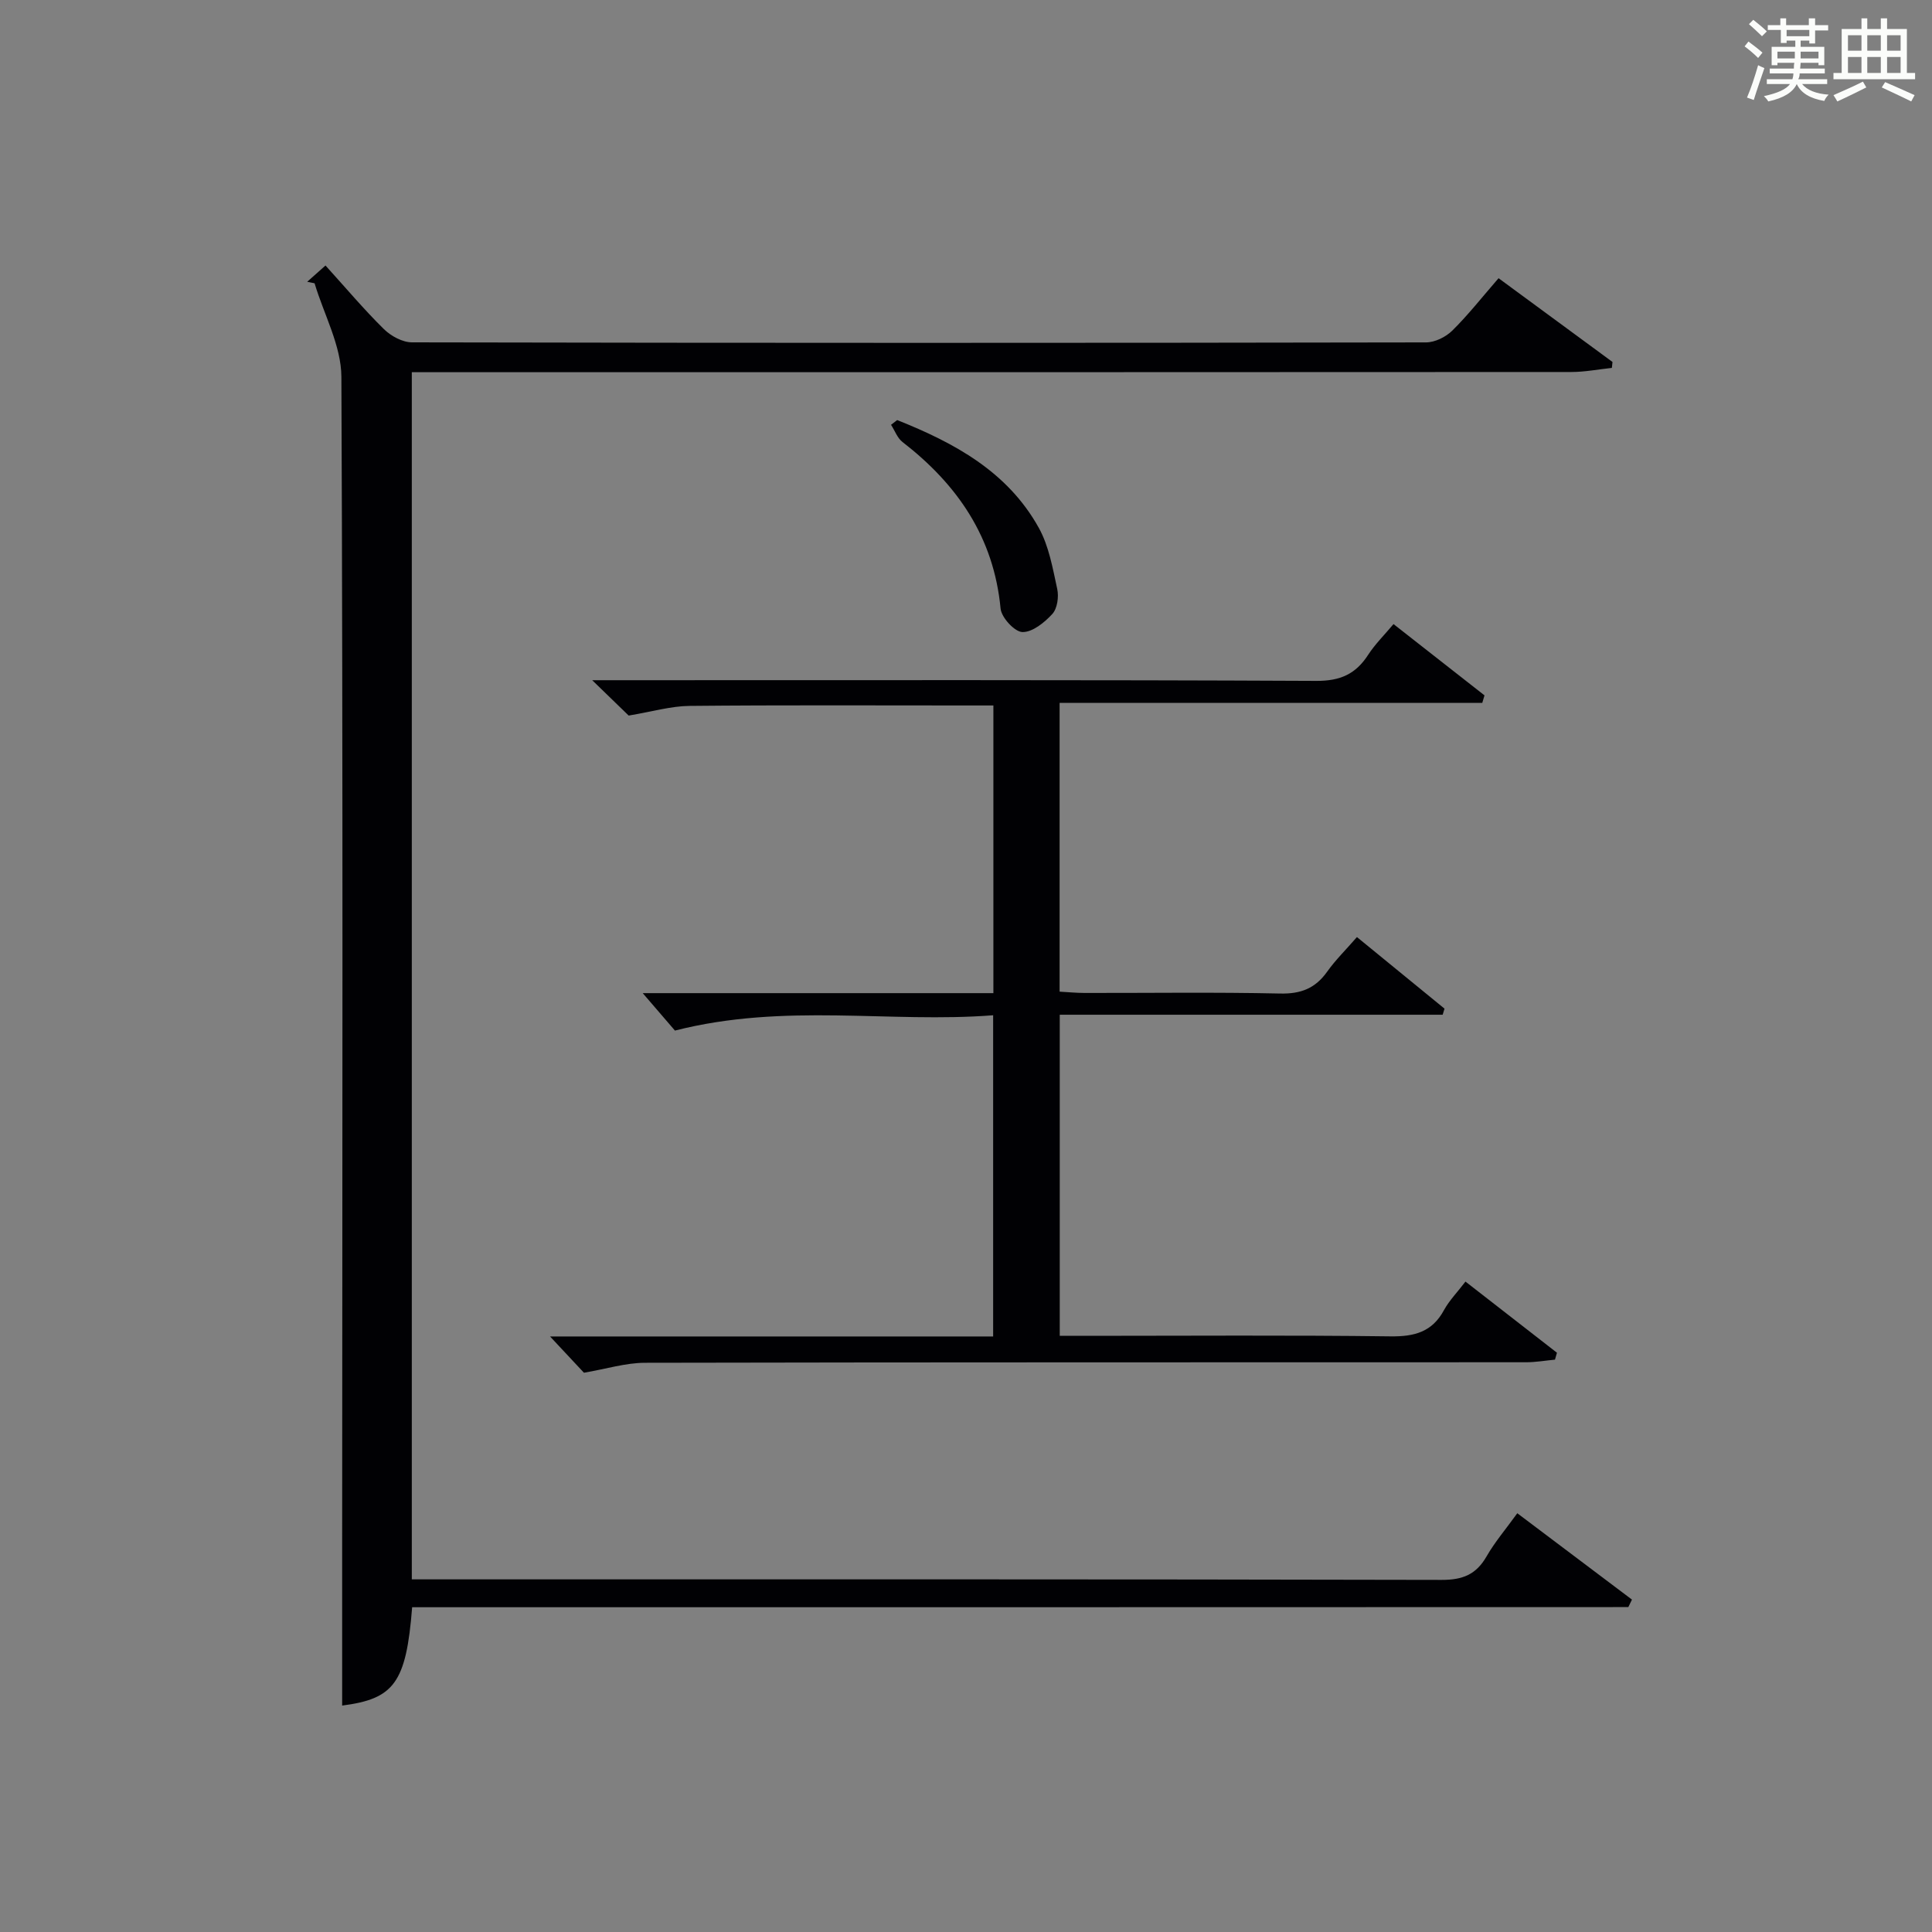
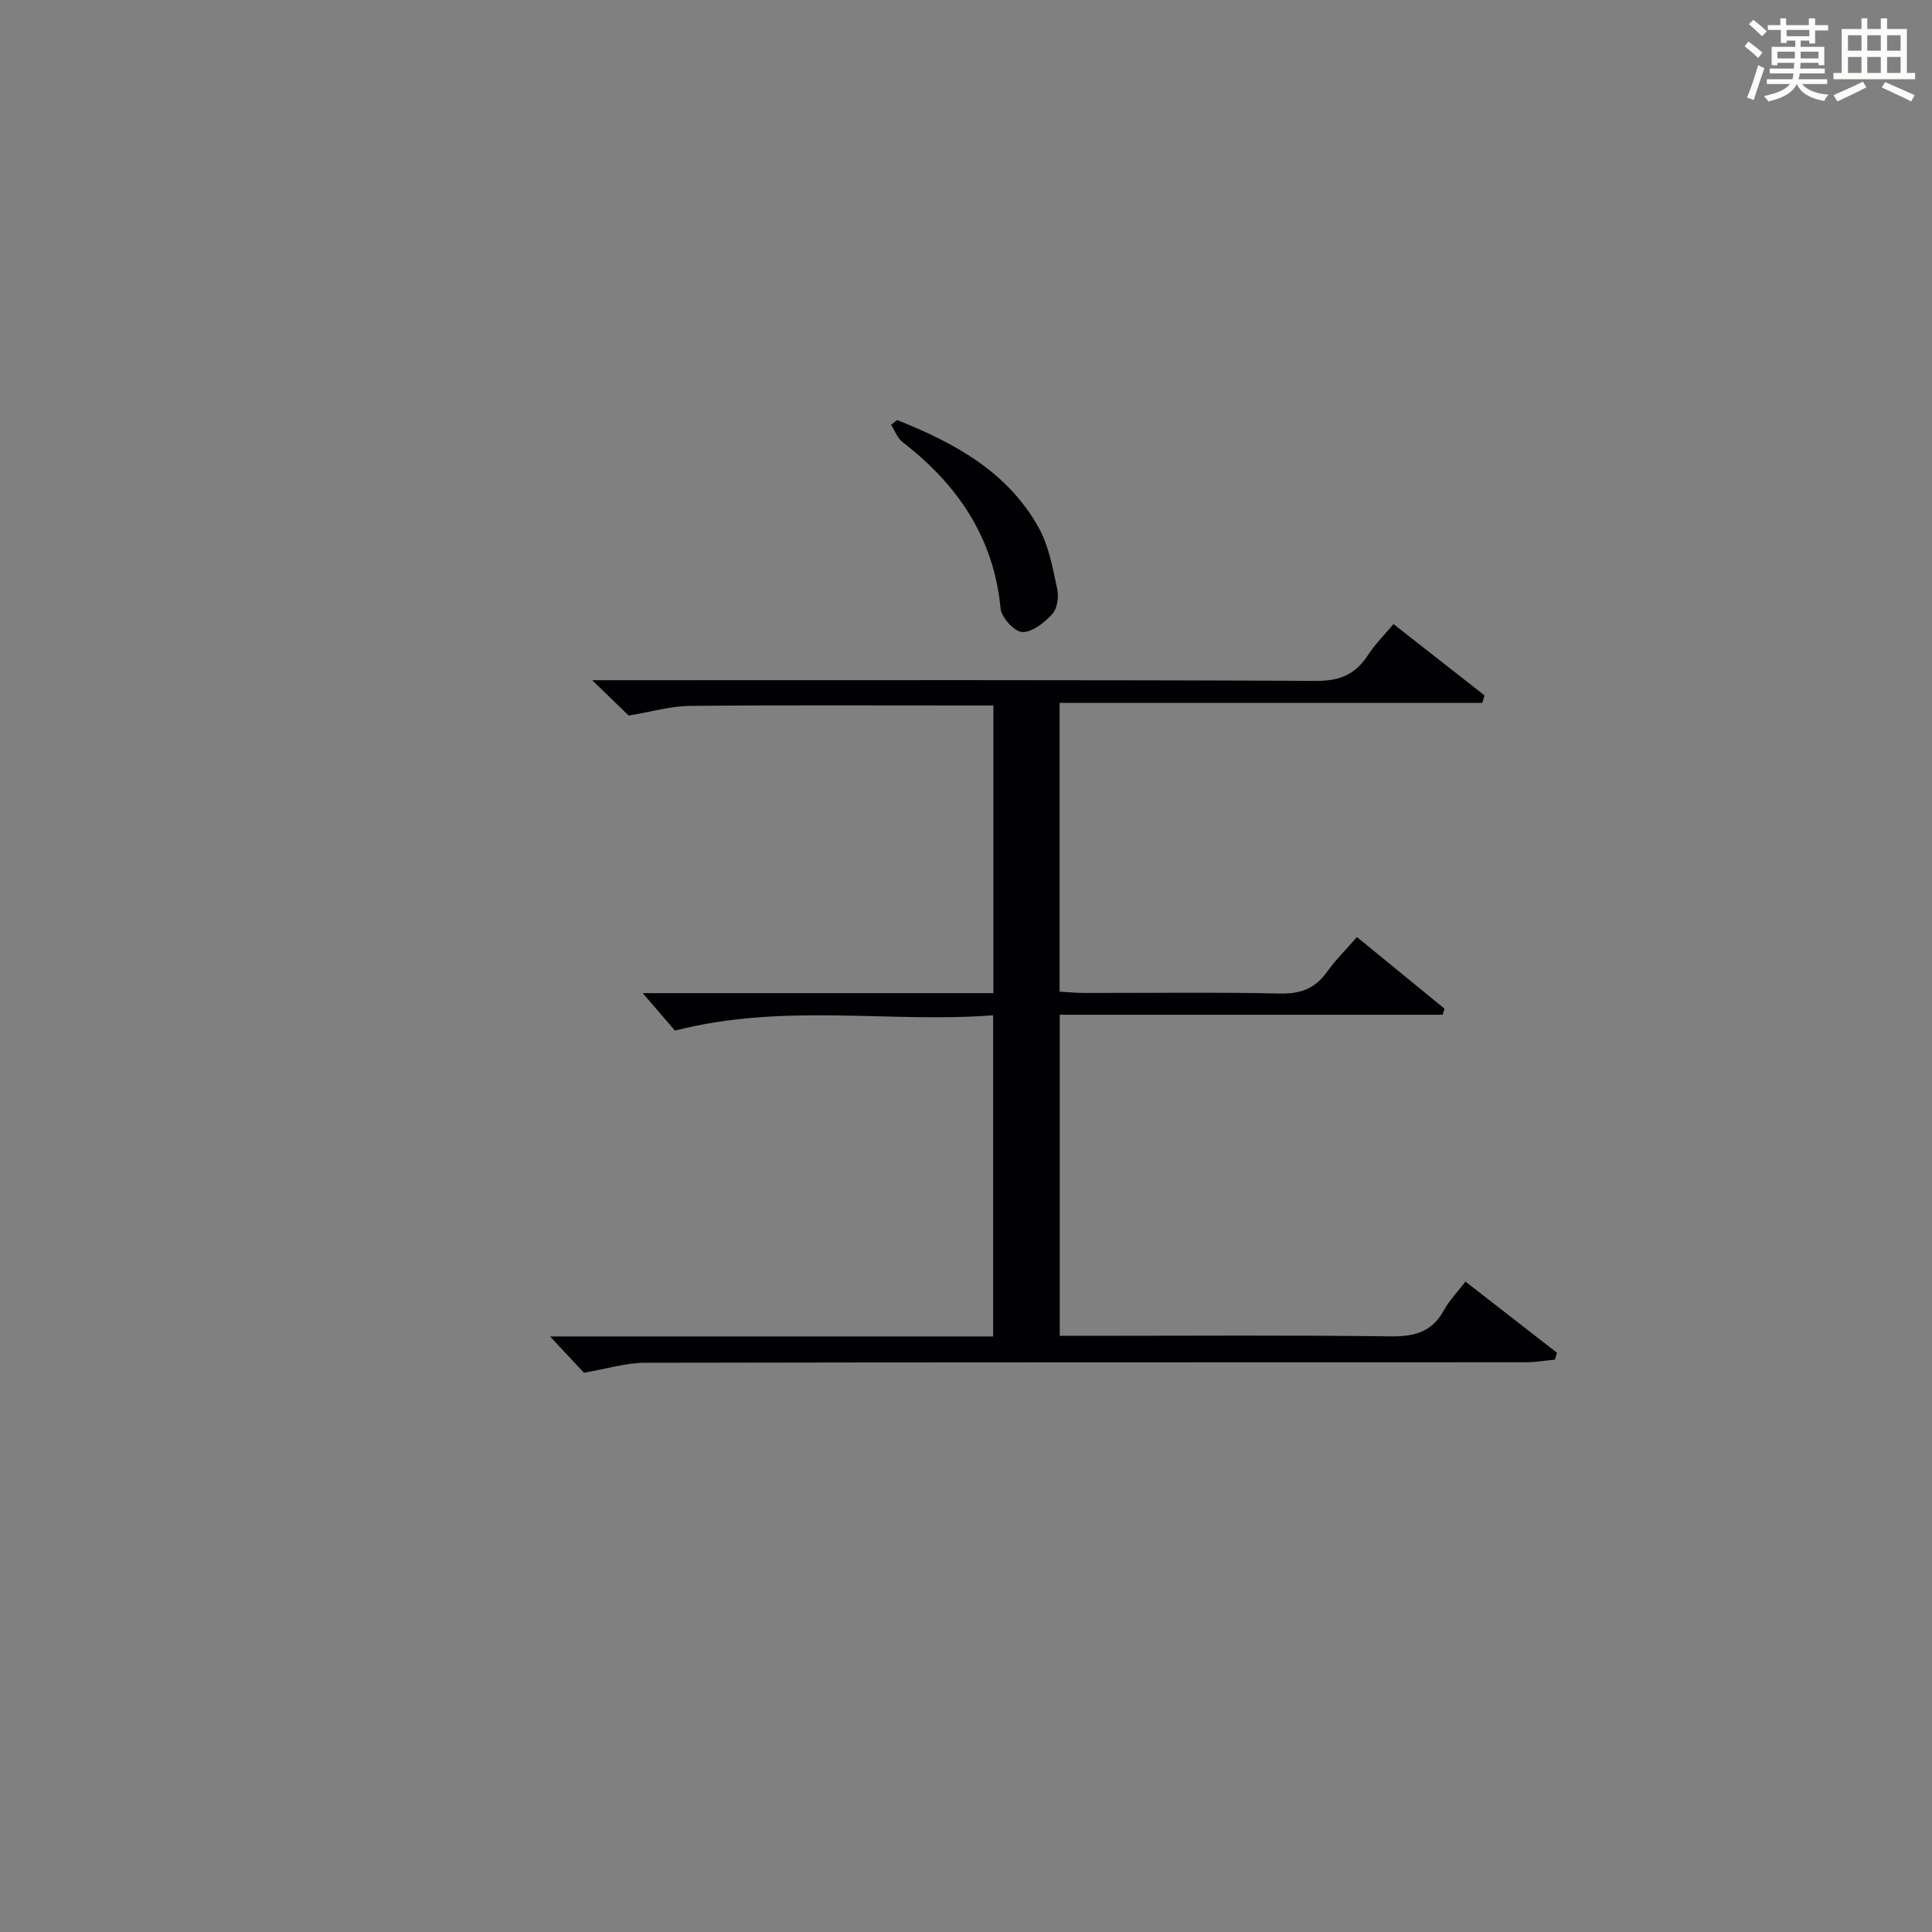
<svg xmlns="http://www.w3.org/2000/svg" version="1.1" id="漢_ZDIC_典" x="0px" y="0px" viewBox="0 0 400 400" style="enable-background:new 0 0 400 400;" xml:space="preserve">
  <rect x="0" y="0" width="400" height="400" fill="#808080" stroke="none" />
  <style type="text/css">
	.st1{fill:#010104;}
	.st0{fill:#fbfcfa;}
</style>
  <g>
    <path class="st0" d="M361.2,9.6l0.8-1c0.9,0.7,1.9,1.4,2.9,2.3L364,12C363,11,362,10.2,361.2,9.6z M361.7,20.2   c0.9-2.1,1.6-4.3,2.3-6.7c0.4,0.2,0.8,0.4,1.3,0.6c-0.7,2.1-1.5,4.3-2.2,6.6L361.7,20.2z M362.1,5l0.9-0.9c1,0.8,2,1.6,2.8,2.4   l-1,1C363.9,6.6,363,5.8,362.1,5z M374.6,3.8h1.2v1.4h2.7v1.1h-2.7v2.7h-1.2V8.4h-1.8v1.3h4.9v3.8h-1.2v-0.5h-3.7   c0,0.4-0.1,0.9-0.1,1.2h5.1v1h-5.2c0,0.5-0.1,0.9-0.3,1.2h6v1h-5.2c1.1,1.3,2.9,2,5.5,2.2c-0.4,0.4-0.7,0.8-0.9,1.3   c-2.9-0.5-4.8-1.6-5.7-3.5H372c-0.8,1.7-2.7,2.9-5.9,3.6c-0.2-0.4-0.6-0.8-0.9-1.1c2.8-0.6,4.6-1.4,5.4-2.5h-4.8v-1h5.3   c0.1-0.3,0.2-0.7,0.2-1.2h-4.9v-1h5c0-0.4,0-0.8,0.1-1.2H368v0.5h-1.2V9.7h4.9V8.4h-1.8v0.5h-1.2V6.2H366V5.2h2.6V3.8h1.2v1.4h4.7   V3.8z M368,12.1h3.6c0-0.4,0-0.9,0-1.4H368V12.1z M369.9,7.5h4.7V6.2h-4.7V7.5z M376.5,10.7h-3.7c0,0.5,0,1,0,1.4h3.7V10.7z" />
    <path class="st0" d="M385.3,3.8h1.3V6h2.8V3.8h1.3V6h4.1v9.1h1.7v1.3h-16.9v-1.3h1.7V6h4.1V3.8z M385.7,16.9l0.7,1.2   c-1.8,0.9-3.8,1.9-6,2.9c-0.2-0.4-0.5-0.8-0.8-1.3C381.9,18.7,383.9,17.8,385.7,16.9z M382.6,10.5h2.8V7.3h-2.8V10.5z M382.6,15.1   h2.8v-3.3h-2.8V15.1z M386.6,10.5h2.8V7.3h-2.8V10.5z M386.6,15.1h2.8v-3.3h-2.8V15.1z M390.3,17c2.1,0.9,4.1,1.8,6.1,2.7l-0.7,1.3   c-2.2-1.1-4.2-2-6.1-2.9L390.3,17z M393.5,7.3h-2.8v3.2h2.8V7.3z M390.7,15.1h2.8v-3.3h-2.8V15.1z" />
-     <path class="st1" d="M85.33,332.76c-1.23,15.7-3.76,18.97-14.49,20.36c0-11.17,0-22.42,0-33.68c0.03-80.48,0.19-160.95-0.16-241.42   c-0.03-6.46-3.62-12.91-5.55-19.37c-0.51-0.1-1.02-0.2-1.53-0.31c1.19-1.05,2.37-2.11,3.79-3.37c4.18,4.61,7.93,9.07,12.07,13.15   c1.47,1.45,3.87,2.76,5.84,2.76c69.98,0.14,139.96,0.14,209.94,0.01c1.85,0,4.1-1.12,5.45-2.45c3.3-3.26,6.18-6.94,9.57-10.84   c7.98,5.87,15.79,11.61,23.59,17.34c-0.04,0.41-0.09,0.82-0.13,1.23c-2.81,0.3-5.62,0.85-8.42,0.85   c-77.98,0.05-155.95,0.04-233.93,0.04c-1.95,0-3.91,0-6.11,0c0,83.42,0,166.32,0,249.93c1.93,0,3.85,0,5.78,0   c69.15,0,138.29-0.05,207.44,0.11c4.36,0.01,7.15-1.12,9.3-4.87c1.71-2.98,3.99-5.64,6.36-8.93c8.15,6.14,15.95,12.01,23.74,17.88   c-0.25,0.52-0.5,1.04-0.75,1.55C253.29,332.76,169.46,332.76,85.33,332.76z" />
    <path class="st1" d="M303.41,265.34c6.52,5.07,12.73,9.9,18.94,14.73c-0.14,0.48-0.27,0.96-0.41,1.43c-1.99,0.19-3.98,0.54-5.96,0.54   c-60.82,0.03-121.64-0.02-182.46,0.11c-4.01,0.01-8.02,1.28-12.62,2.06c-1.67-1.78-4.09-4.37-7.02-7.51c30.74,0,61.09,0,91.74,0   c0-22.23,0-43.82,0-66.5c-21.42,1.67-43.1-2.64-65.88,3.17c-1.23-1.43-3.52-4.09-6.67-7.75c24.97,0,48.66,0,72.6,0   c0-20.06,0-39.48,0-59.56c-1.91,0-3.67,0-5.44,0c-19.16,0-38.32-0.1-57.49,0.09c-3.84,0.04-7.66,1.18-12.58,2   c-1.44-1.4-3.9-3.78-7.55-7.32c3.1,0,4.79,0,6.49,0c47.82,0,95.64-0.09,143.46,0.14c4.96,0.02,8.14-1.43,10.71-5.41   c1.43-2.2,3.35-4.09,5.24-6.35c6.44,5.04,12.64,9.9,18.84,14.76c-0.15,0.52-0.3,1.03-0.46,1.55c-29.06,0-58.12,0-87.51,0   c0,20.36,0,39.78,0,59.79c1.66,0.09,3.41,0.27,5.17,0.27c13.5,0.02,27-0.18,40.49,0.12c4.29,0.1,7.28-1.07,9.73-4.52   c1.71-2.41,3.86-4.51,6.17-7.17c6.2,5.07,12.16,9.95,18.13,14.82c-0.13,0.42-0.25,0.84-0.38,1.26c-26.31,0-52.62,0-79.28,0   c0,22.47,0,44.17,0,66.48c2.09,0,4.04,0,6,0c20.83,0,41.66-0.16,62.48,0.11c4.97,0.06,8.64-0.91,11.09-5.47   C300.08,269.22,301.74,267.53,303.41,265.34z" />
    <path class="st1" d="M185.75,86.97c11.82,4.71,22.85,10.66,29.32,22.31c2.1,3.78,2.88,8.36,3.82,12.67c0.35,1.62,0.02,4.04-1.02,5.17   c-1.62,1.77-4.13,3.8-6.2,3.74c-1.61-0.05-4.33-3-4.51-4.86c-1.4-14.76-8.93-25.68-20.31-34.49c-1.07-0.83-1.59-2.36-2.37-3.56   C184.91,87.62,185.33,87.29,185.75,86.97z" />
  </g>
</svg>